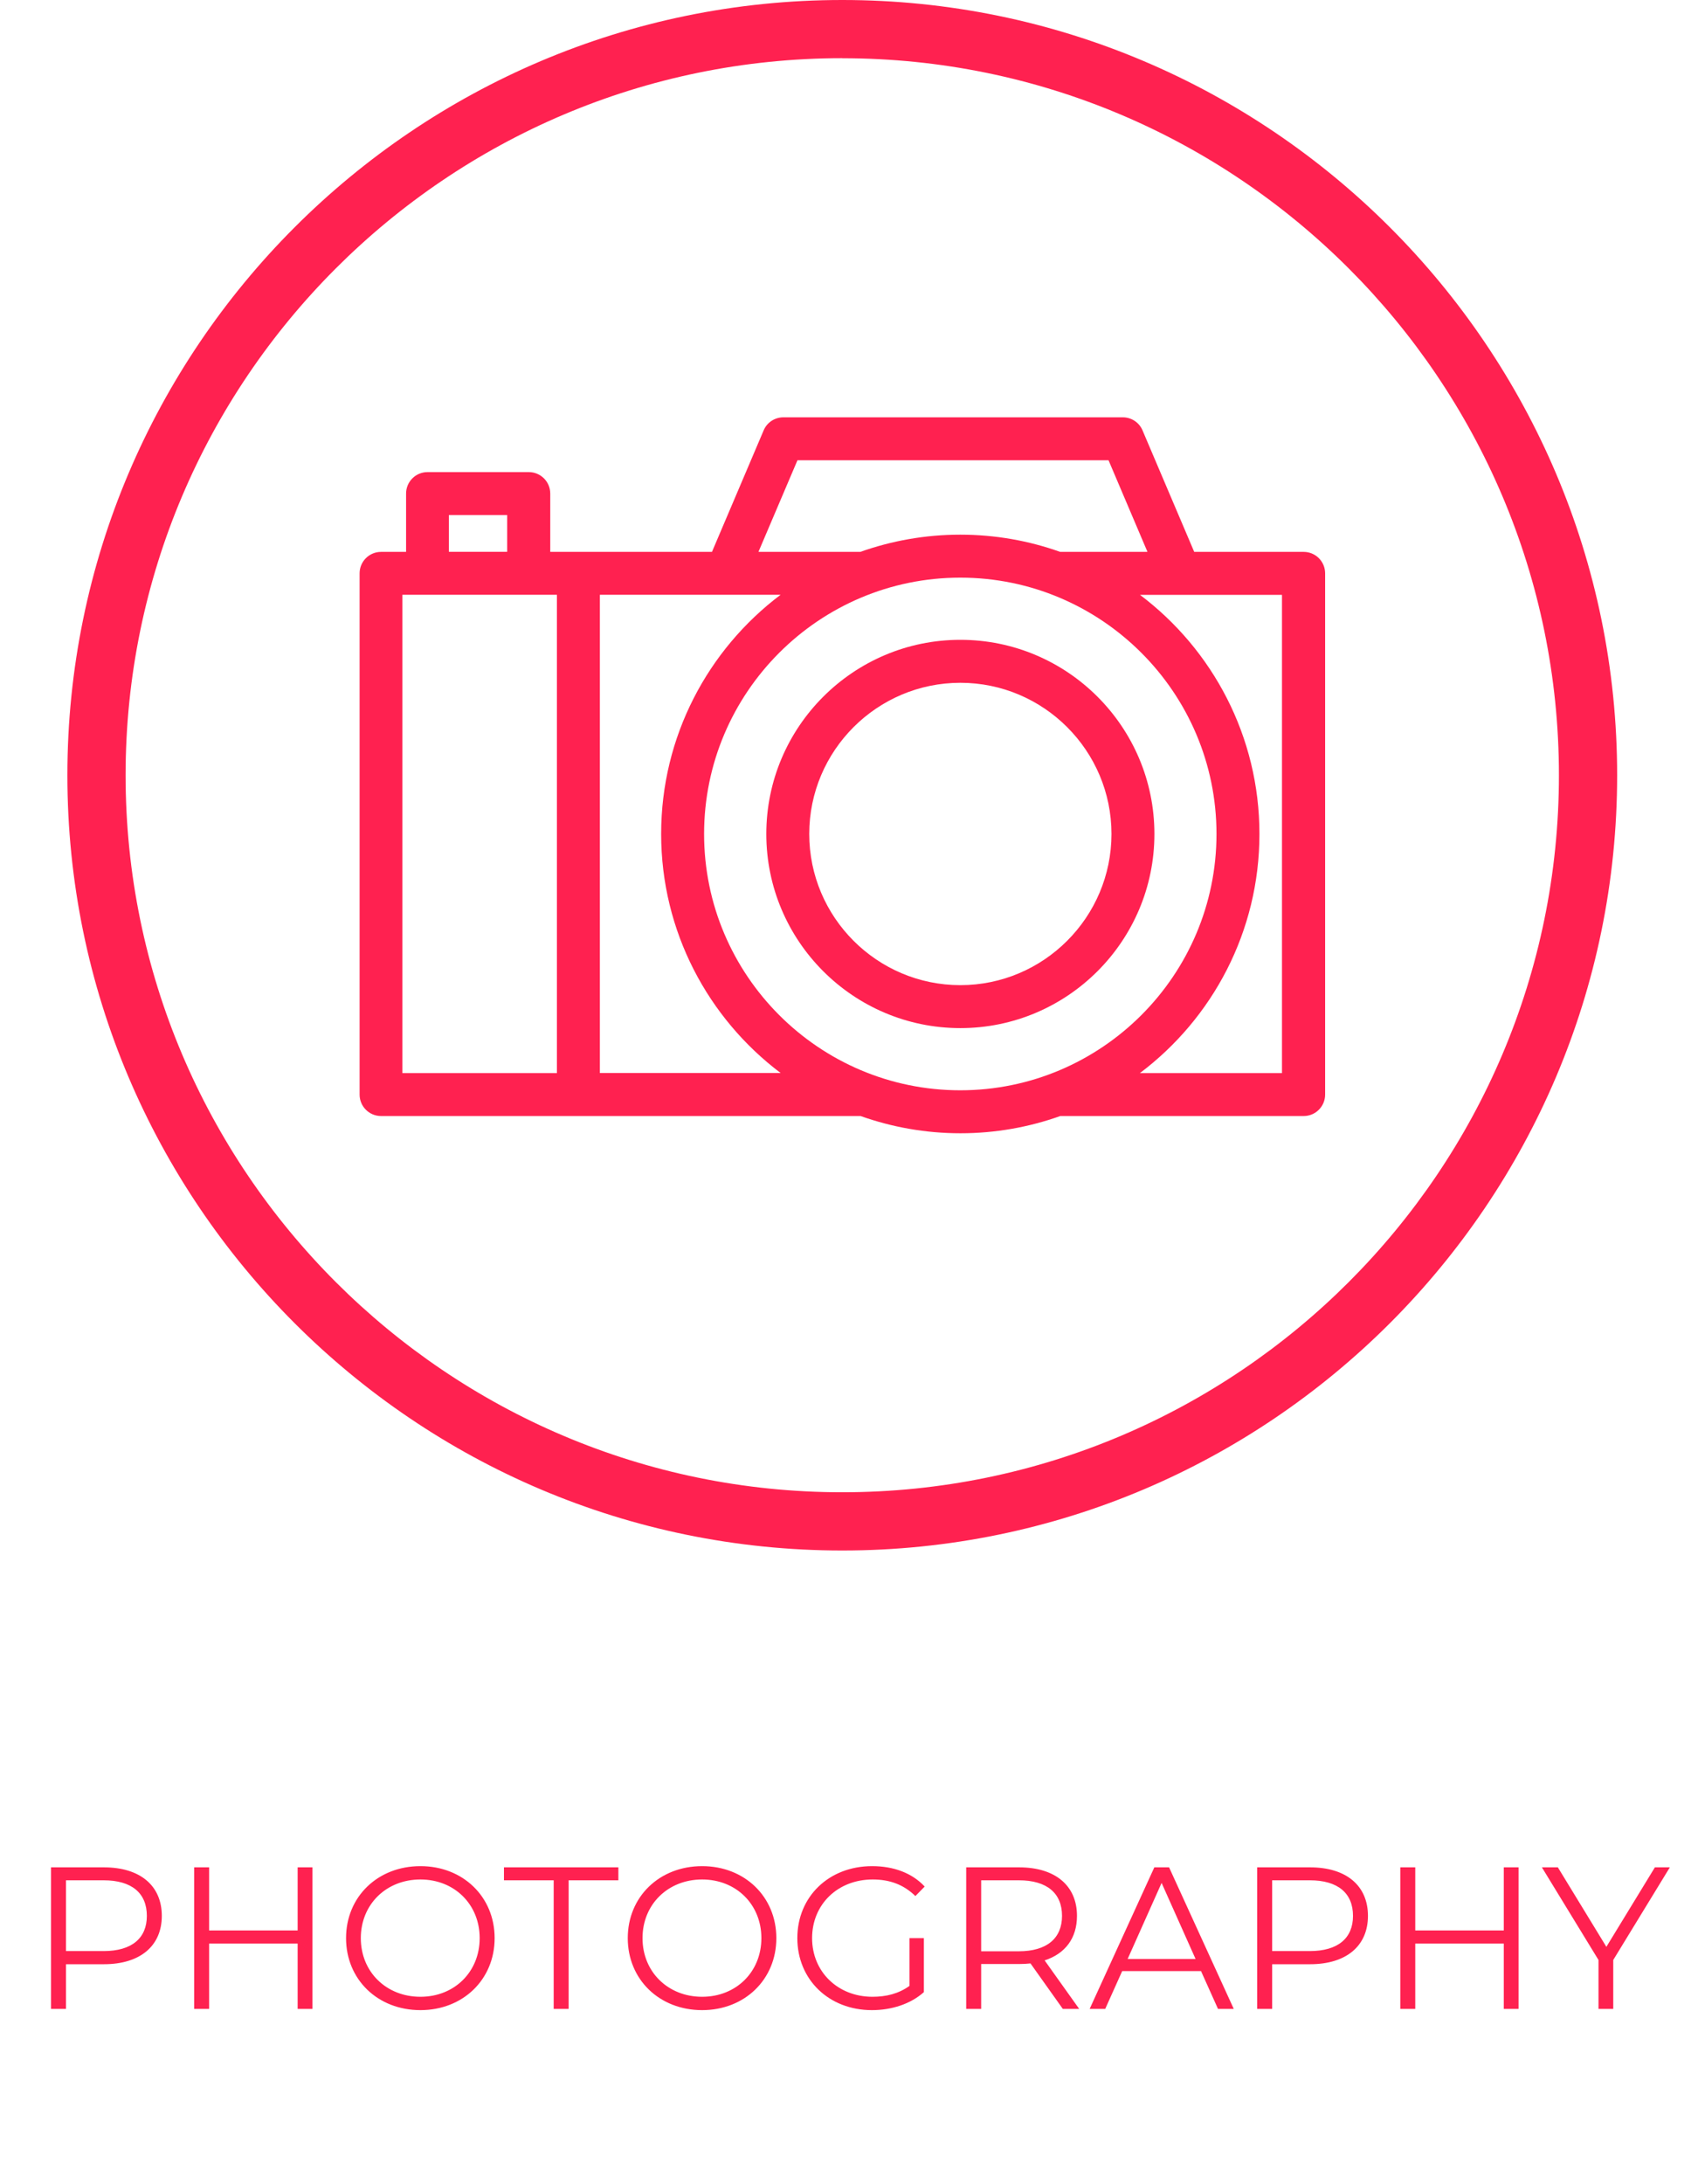
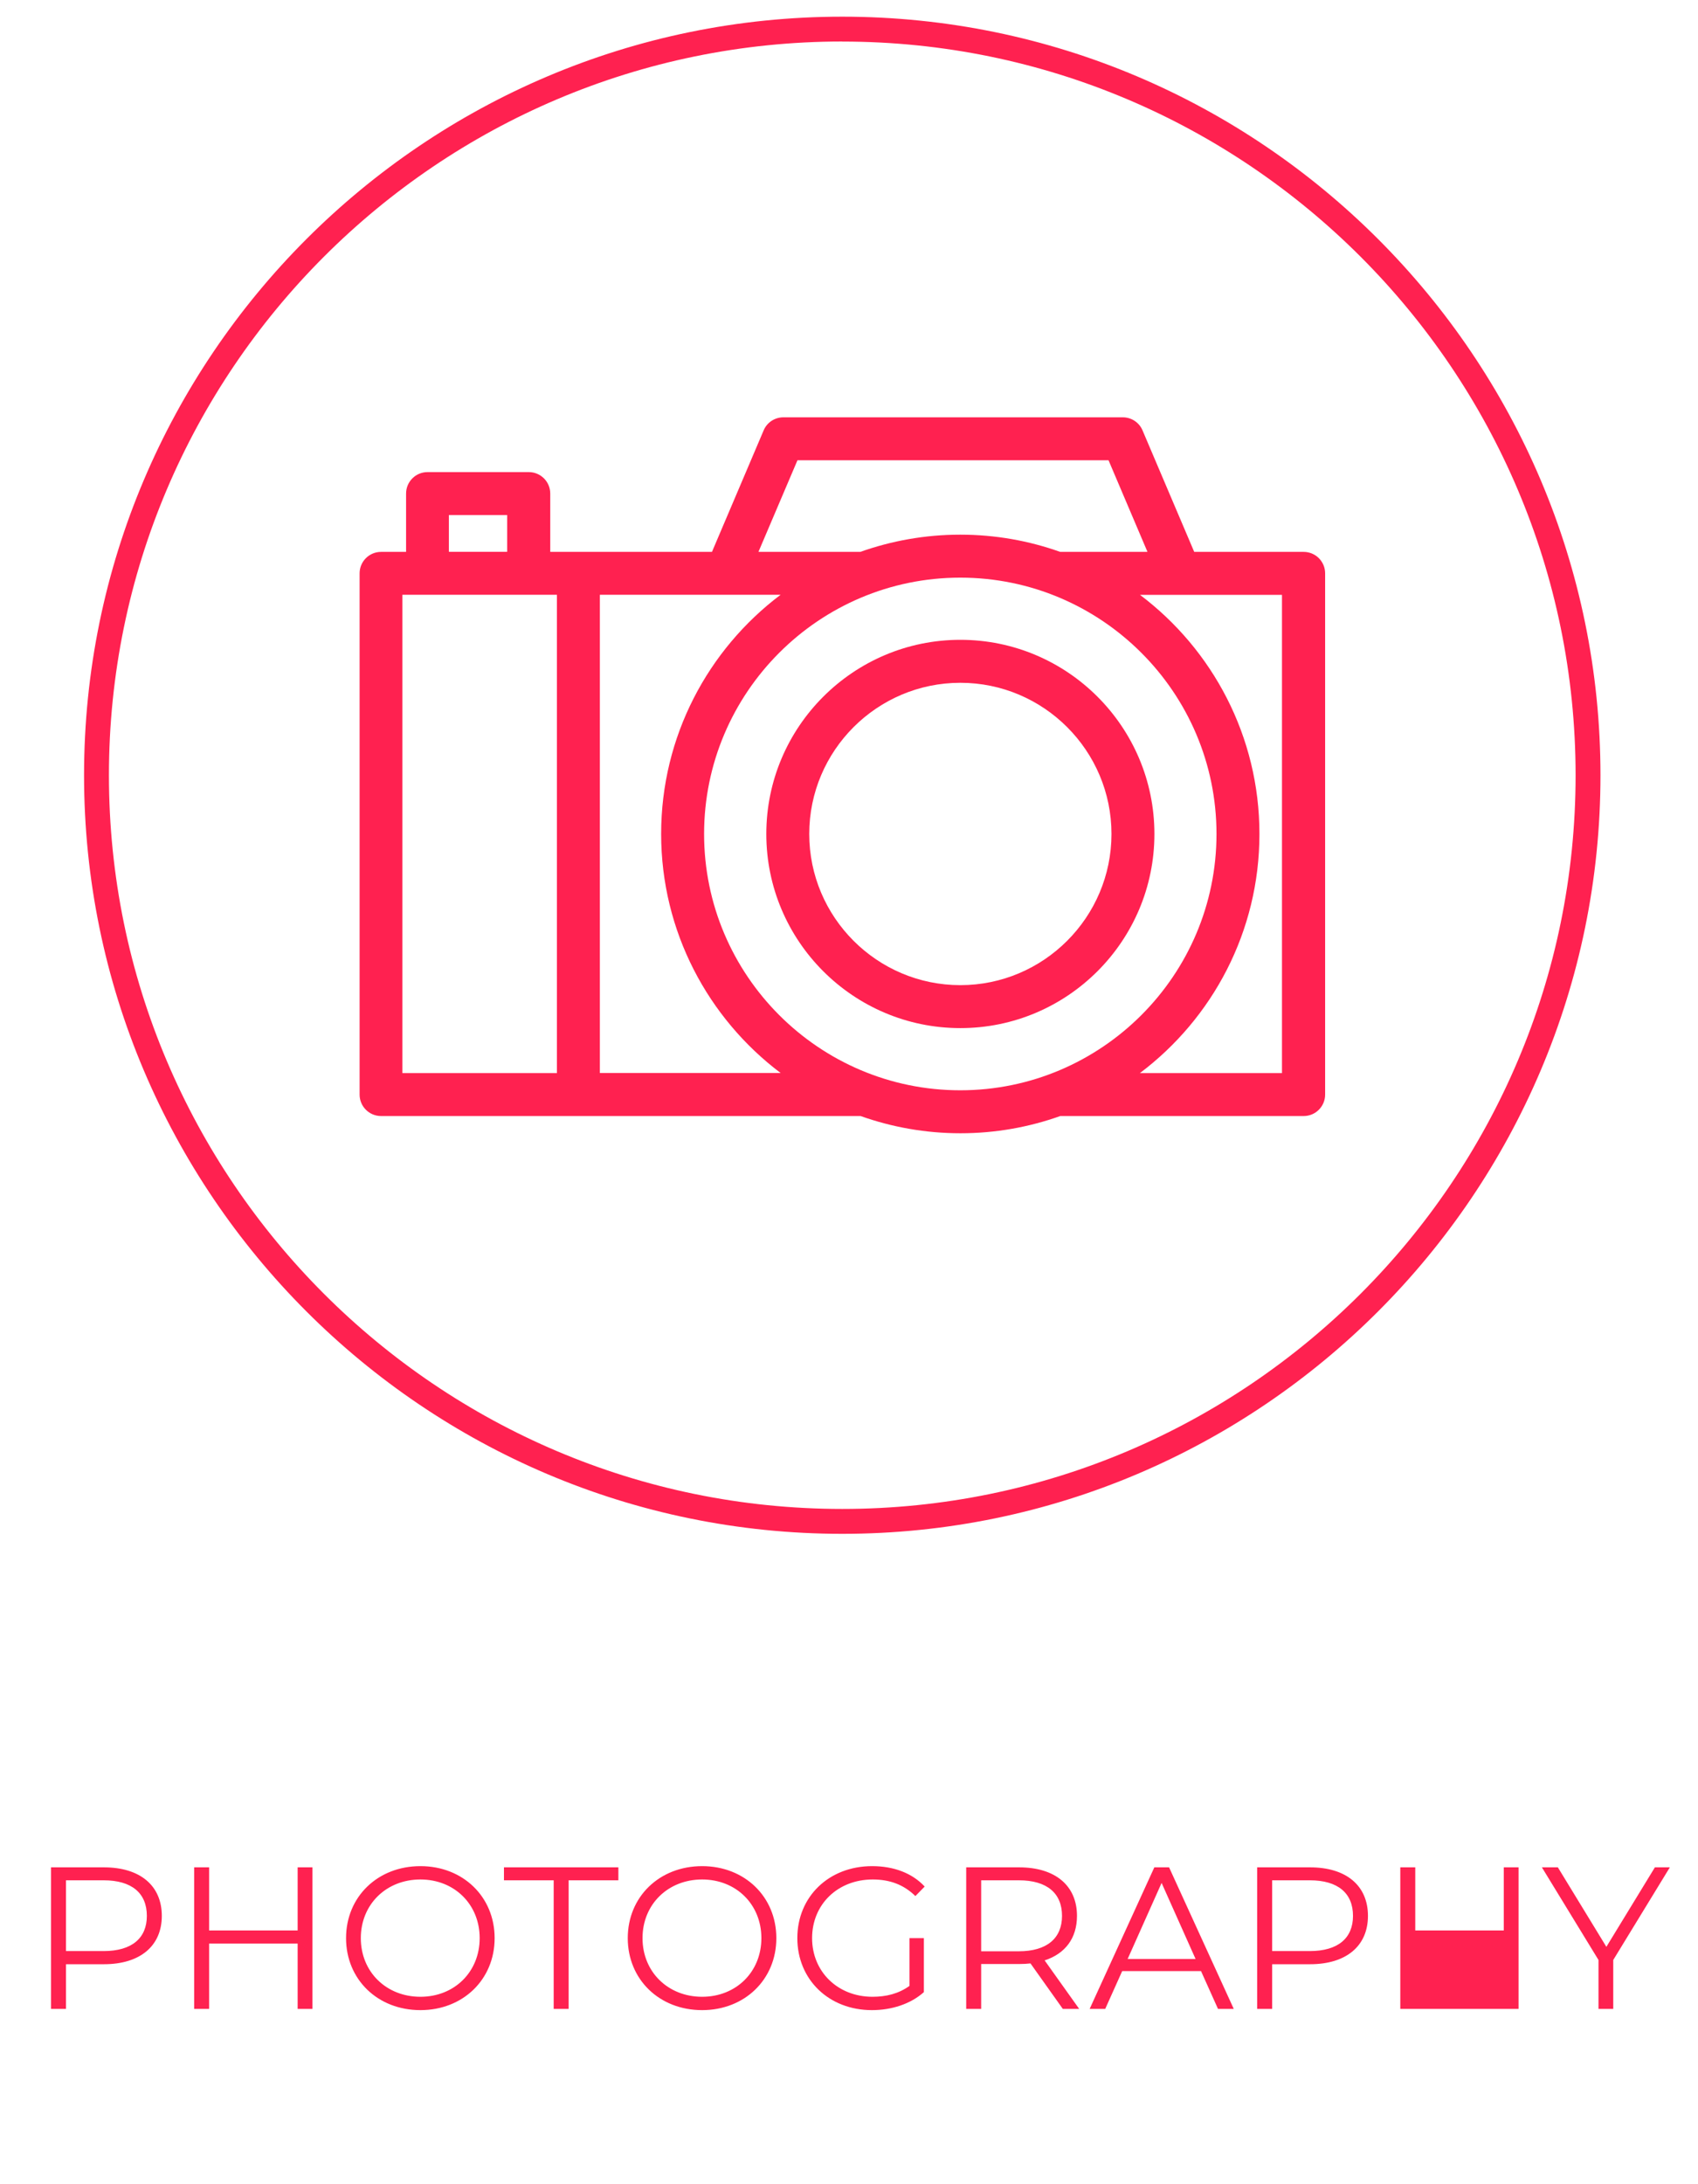
<svg xmlns="http://www.w3.org/2000/svg" width="126" height="162" viewBox="0 0 126 162" fill="none">
  <g clip-path="url(#clip0_201_73)">
    <path d="M62.5 113.763C31.474 113.763 6.237 88.521 6.237 57.5C6.237 26.479 31.479 1.237 62.5 1.237C93.522 1.237 118.763 26.479 118.763 57.5C118.763 88.521 93.522 113.763 62.5 113.763ZM62.5 3.078C32.493 3.083 8.083 27.493 8.083 57.5C8.083 87.507 32.493 111.917 62.5 111.917C92.507 111.917 116.917 87.507 116.917 57.5C116.917 27.493 92.507 3.083 62.5 3.083V3.078Z" fill="#FF2150" />
-     <path d="M62.5 115C30.796 115 5 89.204 5 57.5C5 25.796 30.796 0 62.5 0C94.204 0 120 25.796 120 57.5C120 89.204 94.204 115 62.5 115ZM62.5 4.315C33.176 4.32 9.32 28.176 9.32 57.5C9.32 86.824 33.176 110.68 62.5 110.68C91.824 110.68 115.68 86.824 115.68 57.5C115.68 28.176 91.824 4.32 62.5 4.32V4.315Z" fill="#FF2150" />
    <path d="M96.728 40.933H88.617L84.782 31.922C84.535 31.333 83.956 30.952 83.318 30.952H58.13C57.492 30.952 56.913 31.333 56.666 31.922L52.831 40.933H42.974C42.974 40.933 42.944 40.933 42.929 40.933C42.914 40.933 42.899 40.933 42.885 40.933H40.831V36.608C40.831 35.727 40.118 35.015 39.238 35.015H31.726C30.845 35.015 30.133 35.727 30.133 36.608V40.933H28.277C27.396 40.933 26.684 41.645 26.684 42.526V81.183C26.684 82.064 27.396 82.776 28.277 82.776H42.914C42.914 82.776 42.924 82.776 42.929 82.776C42.934 82.776 42.939 82.776 42.944 82.776H63.861C66.177 83.598 68.671 84.053 71.268 84.053C73.866 84.053 76.355 83.603 78.676 82.776H96.738C97.618 82.776 98.331 82.064 98.331 81.183V42.526C98.331 41.645 97.618 40.933 96.738 40.933H96.728ZM33.309 38.201H37.634V40.928H33.309V38.201ZM59.179 34.139H82.259L85.148 40.933H78.671C76.35 40.106 73.856 39.656 71.254 39.656C68.651 39.656 66.157 40.111 63.836 40.933H56.28L59.175 34.139H59.179ZM29.86 44.115H41.326V79.59H29.86V44.115ZM44.513 79.59V44.115H57.923C52.544 48.167 49.06 54.61 49.06 61.85C49.06 69.089 52.549 75.532 57.928 79.585H44.513V79.59ZM52.247 61.855C52.247 51.369 60.778 42.843 71.258 42.843C81.739 42.843 90.27 51.374 90.27 61.855C90.27 72.335 81.739 80.866 71.258 80.866C60.778 80.866 52.247 72.335 52.247 61.855ZM95.134 79.59H84.589C89.973 75.537 93.457 69.094 93.457 61.855C93.457 54.615 89.973 48.172 84.594 44.12H87.563H95.129V79.59H95.134Z" fill="#FF2150" />
    <path d="M71.263 47.455C63.326 47.455 56.864 53.912 56.864 61.855C56.864 69.797 63.321 76.254 71.263 76.254C79.206 76.254 85.663 69.797 85.663 61.855C85.663 53.912 79.206 47.455 71.263 47.455ZM71.263 73.068C65.083 73.068 60.05 68.035 60.05 61.855C60.05 55.674 65.083 50.642 71.263 50.642C77.444 50.642 82.477 55.674 82.477 61.855C82.477 68.035 77.444 73.068 71.263 73.068Z" fill="#FF2150" />
  </g>
-   <path d="M7.717 138.5H3.787V149H4.897V145.685H7.717C10.387 145.685 12.007 144.335 12.007 142.1C12.007 139.85 10.387 138.5 7.717 138.5ZM7.687 144.71H4.897V139.46H7.687C9.787 139.46 10.897 140.42 10.897 142.1C10.897 143.75 9.787 144.71 7.687 144.71ZM22.087 138.5V143.18H15.517V138.5H14.407V149H15.517V144.155H22.087V149H23.182V138.5H22.087ZM31.199 149.09C34.349 149.09 36.704 146.825 36.704 143.75C36.704 140.675 34.349 138.41 31.199 138.41C28.019 138.41 25.679 140.69 25.679 143.75C25.679 146.81 28.019 149.09 31.199 149.09ZM31.199 148.1C28.664 148.1 26.774 146.255 26.774 143.75C26.774 141.245 28.664 139.4 31.199 139.4C33.719 139.4 35.594 141.245 35.594 143.75C35.594 146.255 33.719 148.1 31.199 148.1ZM41.086 149H42.196V139.46H45.886V138.5H37.396V139.46H41.086V149ZM52.103 149.09C55.253 149.09 57.608 146.825 57.608 143.75C57.608 140.675 55.253 138.41 52.103 138.41C48.923 138.41 46.583 140.69 46.583 143.75C46.583 146.81 48.923 149.09 52.103 149.09ZM52.103 148.1C49.568 148.1 47.678 146.255 47.678 143.75C47.678 141.245 49.568 139.4 52.103 139.4C54.623 139.4 56.498 141.245 56.498 143.75C56.498 146.255 54.623 148.1 52.103 148.1ZM67.491 147.29C66.681 147.875 65.751 148.1 64.746 148.1C62.166 148.1 60.261 146.24 60.261 143.75C60.261 141.245 62.166 139.4 64.761 139.4C65.991 139.4 67.041 139.76 67.926 140.63L68.616 139.925C67.686 138.92 66.306 138.41 64.716 138.41C61.506 138.41 59.166 140.675 59.166 143.75C59.166 146.825 61.506 149.09 64.701 149.09C66.156 149.09 67.566 148.64 68.556 147.755V143.75H67.491V147.29ZM80.082 149L77.517 145.4C79.047 144.905 79.917 143.75 79.917 142.1C79.917 139.85 78.297 138.5 75.627 138.5H71.697V149H72.807V145.67H75.627C75.927 145.67 76.197 145.655 76.467 145.625L78.867 149H80.082ZM75.597 144.725H72.807V139.46H75.597C77.697 139.46 78.807 140.42 78.807 142.1C78.807 143.75 77.697 144.725 75.597 144.725ZM90.382 149H91.552L86.752 138.5H85.657L80.857 149H82.012L83.272 146.195H89.122L90.382 149ZM83.677 145.295L86.197 139.655L88.717 145.295H83.677ZM97.219 138.5H93.289V149H94.399V145.685H97.219C99.889 145.685 101.509 144.335 101.509 142.1C101.509 139.85 99.889 138.5 97.219 138.5ZM97.189 144.71H94.399V139.46H97.189C99.289 139.46 100.399 140.42 100.399 142.1C100.399 143.75 99.289 144.71 97.189 144.71ZM111.589 138.5V143.18H105.019V138.5H103.909V149H105.019V144.155H111.589V149H112.684V138.5H111.589ZM123.911 138.5H122.801L119.201 144.395L115.601 138.5H114.416L118.616 145.37V149H119.711V145.37L123.911 138.5Z" fill="#FF2150" />
+   <path d="M7.717 138.5H3.787V149H4.897V145.685H7.717C10.387 145.685 12.007 144.335 12.007 142.1C12.007 139.85 10.387 138.5 7.717 138.5ZM7.687 144.71H4.897V139.46H7.687C9.787 139.46 10.897 140.42 10.897 142.1C10.897 143.75 9.787 144.71 7.687 144.71ZM22.087 138.5V143.18H15.517V138.5H14.407V149H15.517V144.155H22.087V149H23.182V138.5H22.087ZM31.199 149.09C34.349 149.09 36.704 146.825 36.704 143.75C36.704 140.675 34.349 138.41 31.199 138.41C28.019 138.41 25.679 140.69 25.679 143.75C25.679 146.81 28.019 149.09 31.199 149.09ZM31.199 148.1C28.664 148.1 26.774 146.255 26.774 143.75C26.774 141.245 28.664 139.4 31.199 139.4C33.719 139.4 35.594 141.245 35.594 143.75C35.594 146.255 33.719 148.1 31.199 148.1ZM41.086 149H42.196V139.46H45.886V138.5H37.396V139.46H41.086V149ZM52.103 149.09C55.253 149.09 57.608 146.825 57.608 143.75C57.608 140.675 55.253 138.41 52.103 138.41C48.923 138.41 46.583 140.69 46.583 143.75C46.583 146.81 48.923 149.09 52.103 149.09ZM52.103 148.1C49.568 148.1 47.678 146.255 47.678 143.75C47.678 141.245 49.568 139.4 52.103 139.4C54.623 139.4 56.498 141.245 56.498 143.75C56.498 146.255 54.623 148.1 52.103 148.1ZM67.491 147.29C66.681 147.875 65.751 148.1 64.746 148.1C62.166 148.1 60.261 146.24 60.261 143.75C60.261 141.245 62.166 139.4 64.761 139.4C65.991 139.4 67.041 139.76 67.926 140.63L68.616 139.925C67.686 138.92 66.306 138.41 64.716 138.41C61.506 138.41 59.166 140.675 59.166 143.75C59.166 146.825 61.506 149.09 64.701 149.09C66.156 149.09 67.566 148.64 68.556 147.755V143.75H67.491V147.29ZM80.082 149L77.517 145.4C79.047 144.905 79.917 143.75 79.917 142.1C79.917 139.85 78.297 138.5 75.627 138.5H71.697V149H72.807V145.67H75.627C75.927 145.67 76.197 145.655 76.467 145.625L78.867 149H80.082ZM75.597 144.725H72.807V139.46H75.597C77.697 139.46 78.807 140.42 78.807 142.1C78.807 143.75 77.697 144.725 75.597 144.725ZM90.382 149H91.552L86.752 138.5H85.657L80.857 149H82.012L83.272 146.195H89.122L90.382 149ZM83.677 145.295L86.197 139.655L88.717 145.295H83.677ZM97.219 138.5H93.289V149H94.399V145.685H97.219C99.889 145.685 101.509 144.335 101.509 142.1C101.509 139.85 99.889 138.5 97.219 138.5ZM97.189 144.71H94.399V139.46H97.189C99.289 139.46 100.399 140.42 100.399 142.1C100.399 143.75 99.289 144.71 97.189 144.71ZM111.589 138.5V143.18H105.019V138.5H103.909V149H105.019H111.589V149H112.684V138.5H111.589ZM123.911 138.5H122.801L119.201 144.395L115.601 138.5H114.416L118.616 145.37V149H119.711V145.37L123.911 138.5Z" fill="#FF2150" />
  <defs>
    <clipPath id="clip0_201_73">
      <rect width="115" height="115" fill="white" transform="translate(5)" />
    </clipPath>
  </defs>
</svg>